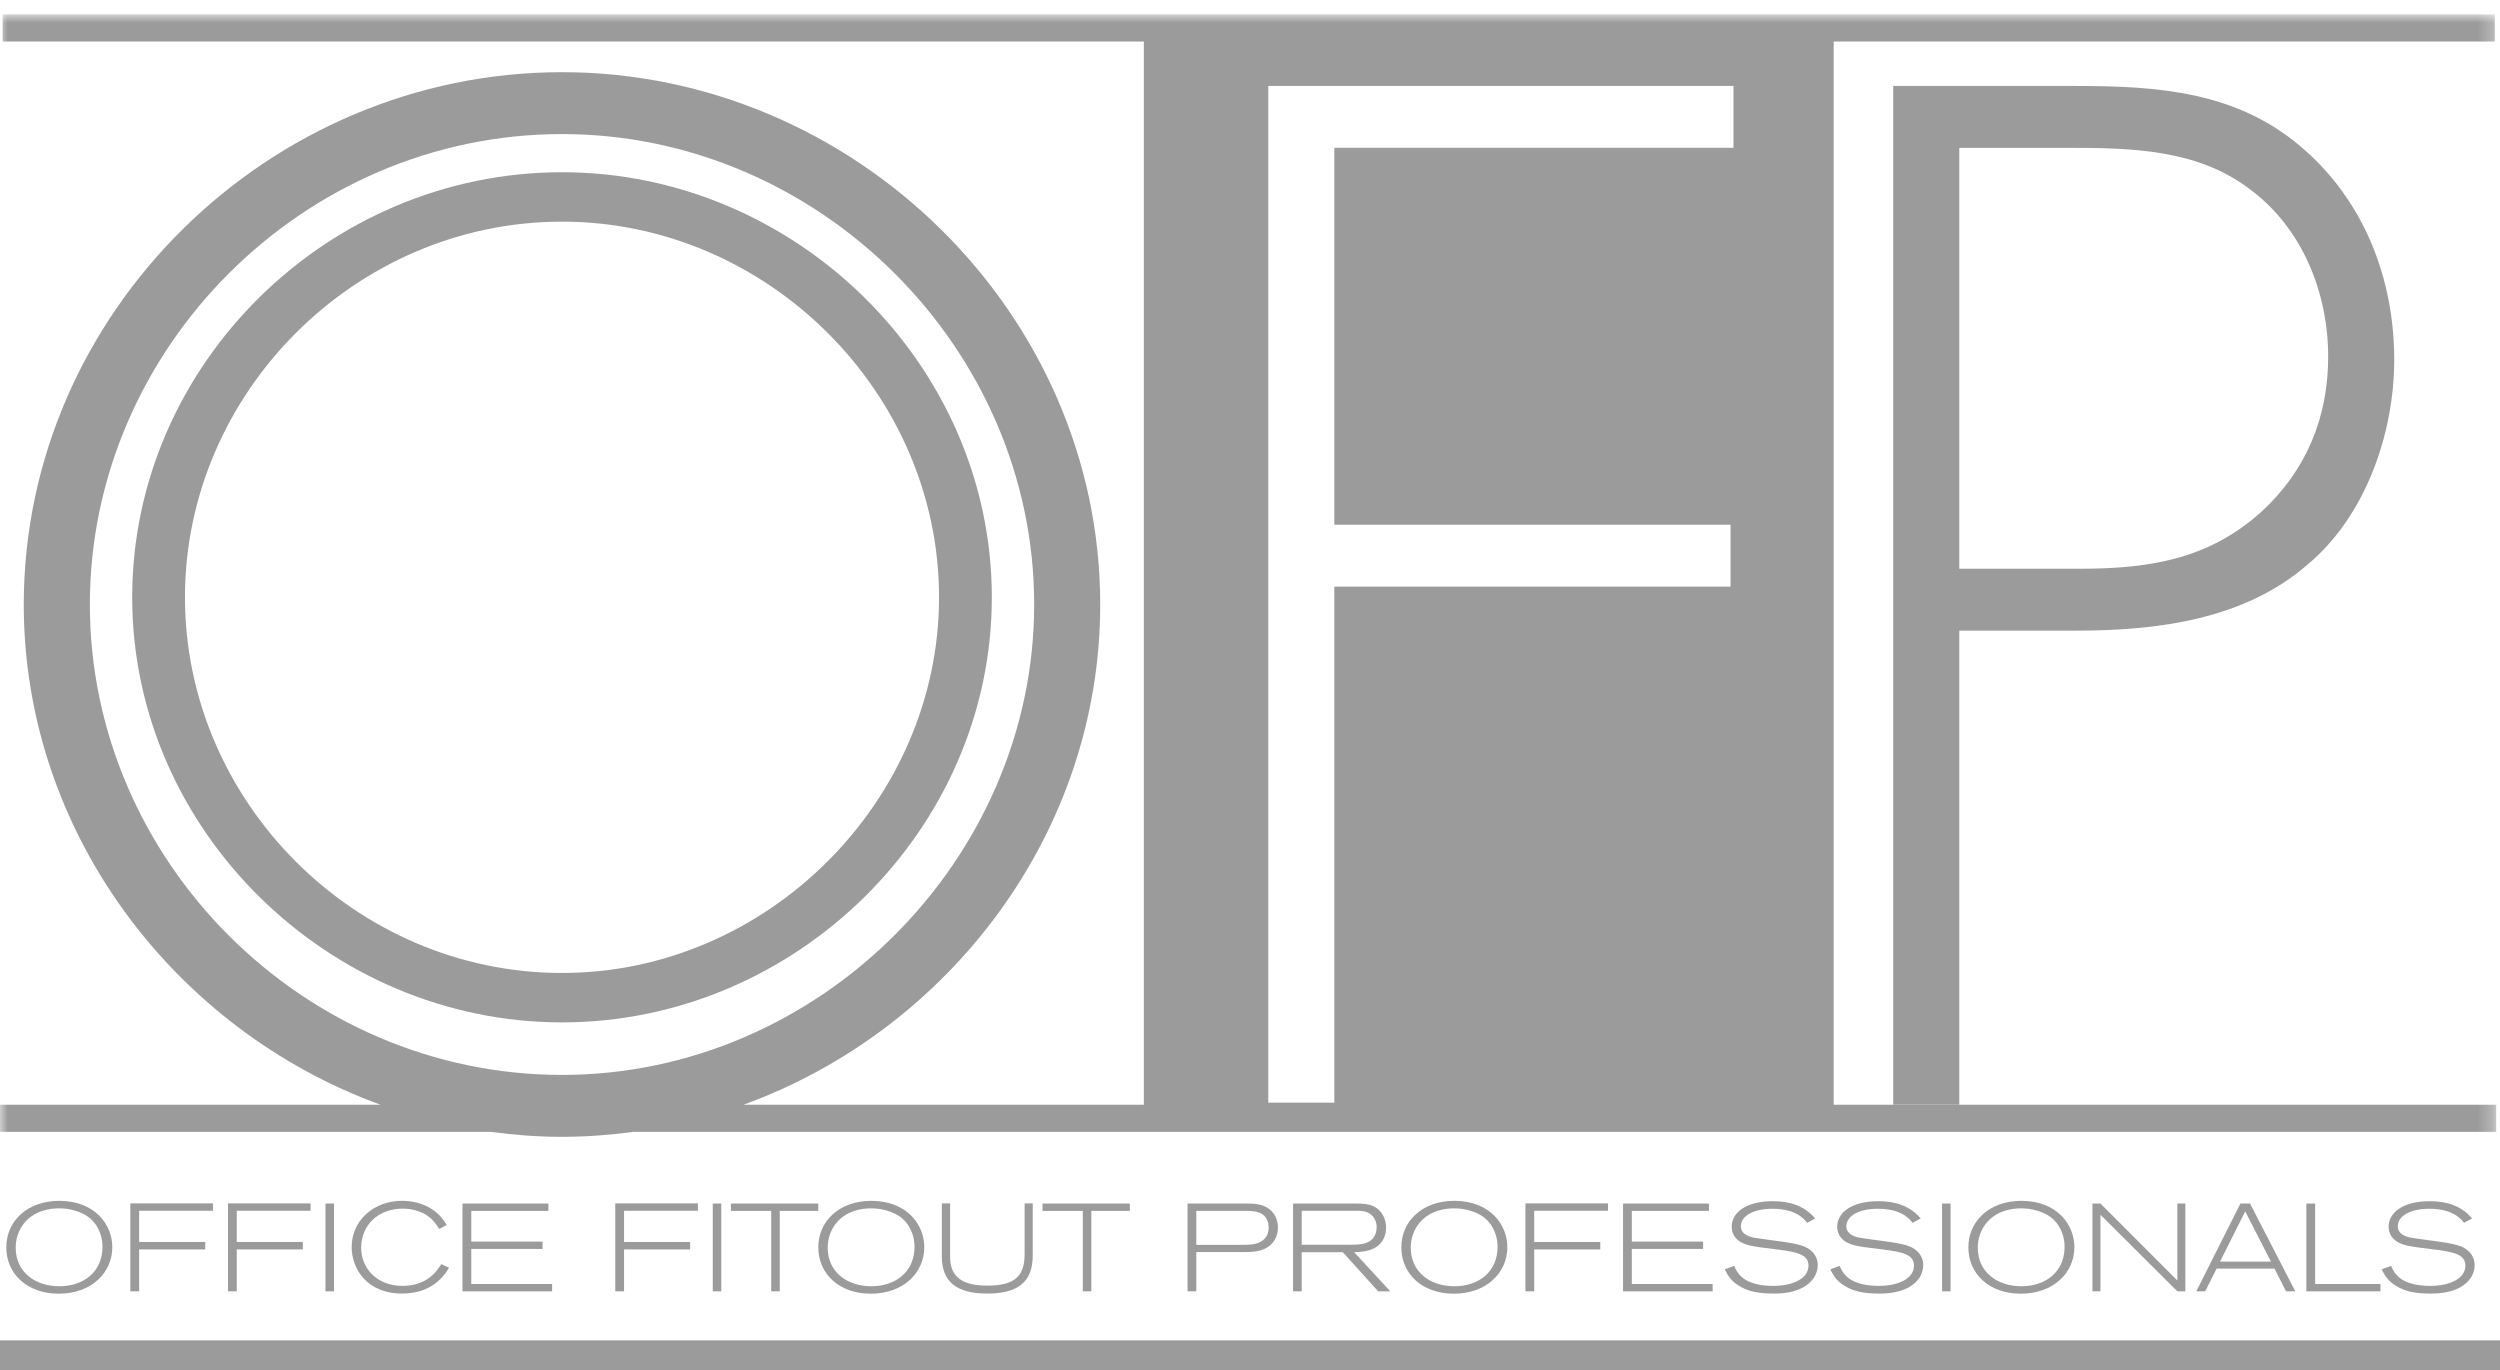
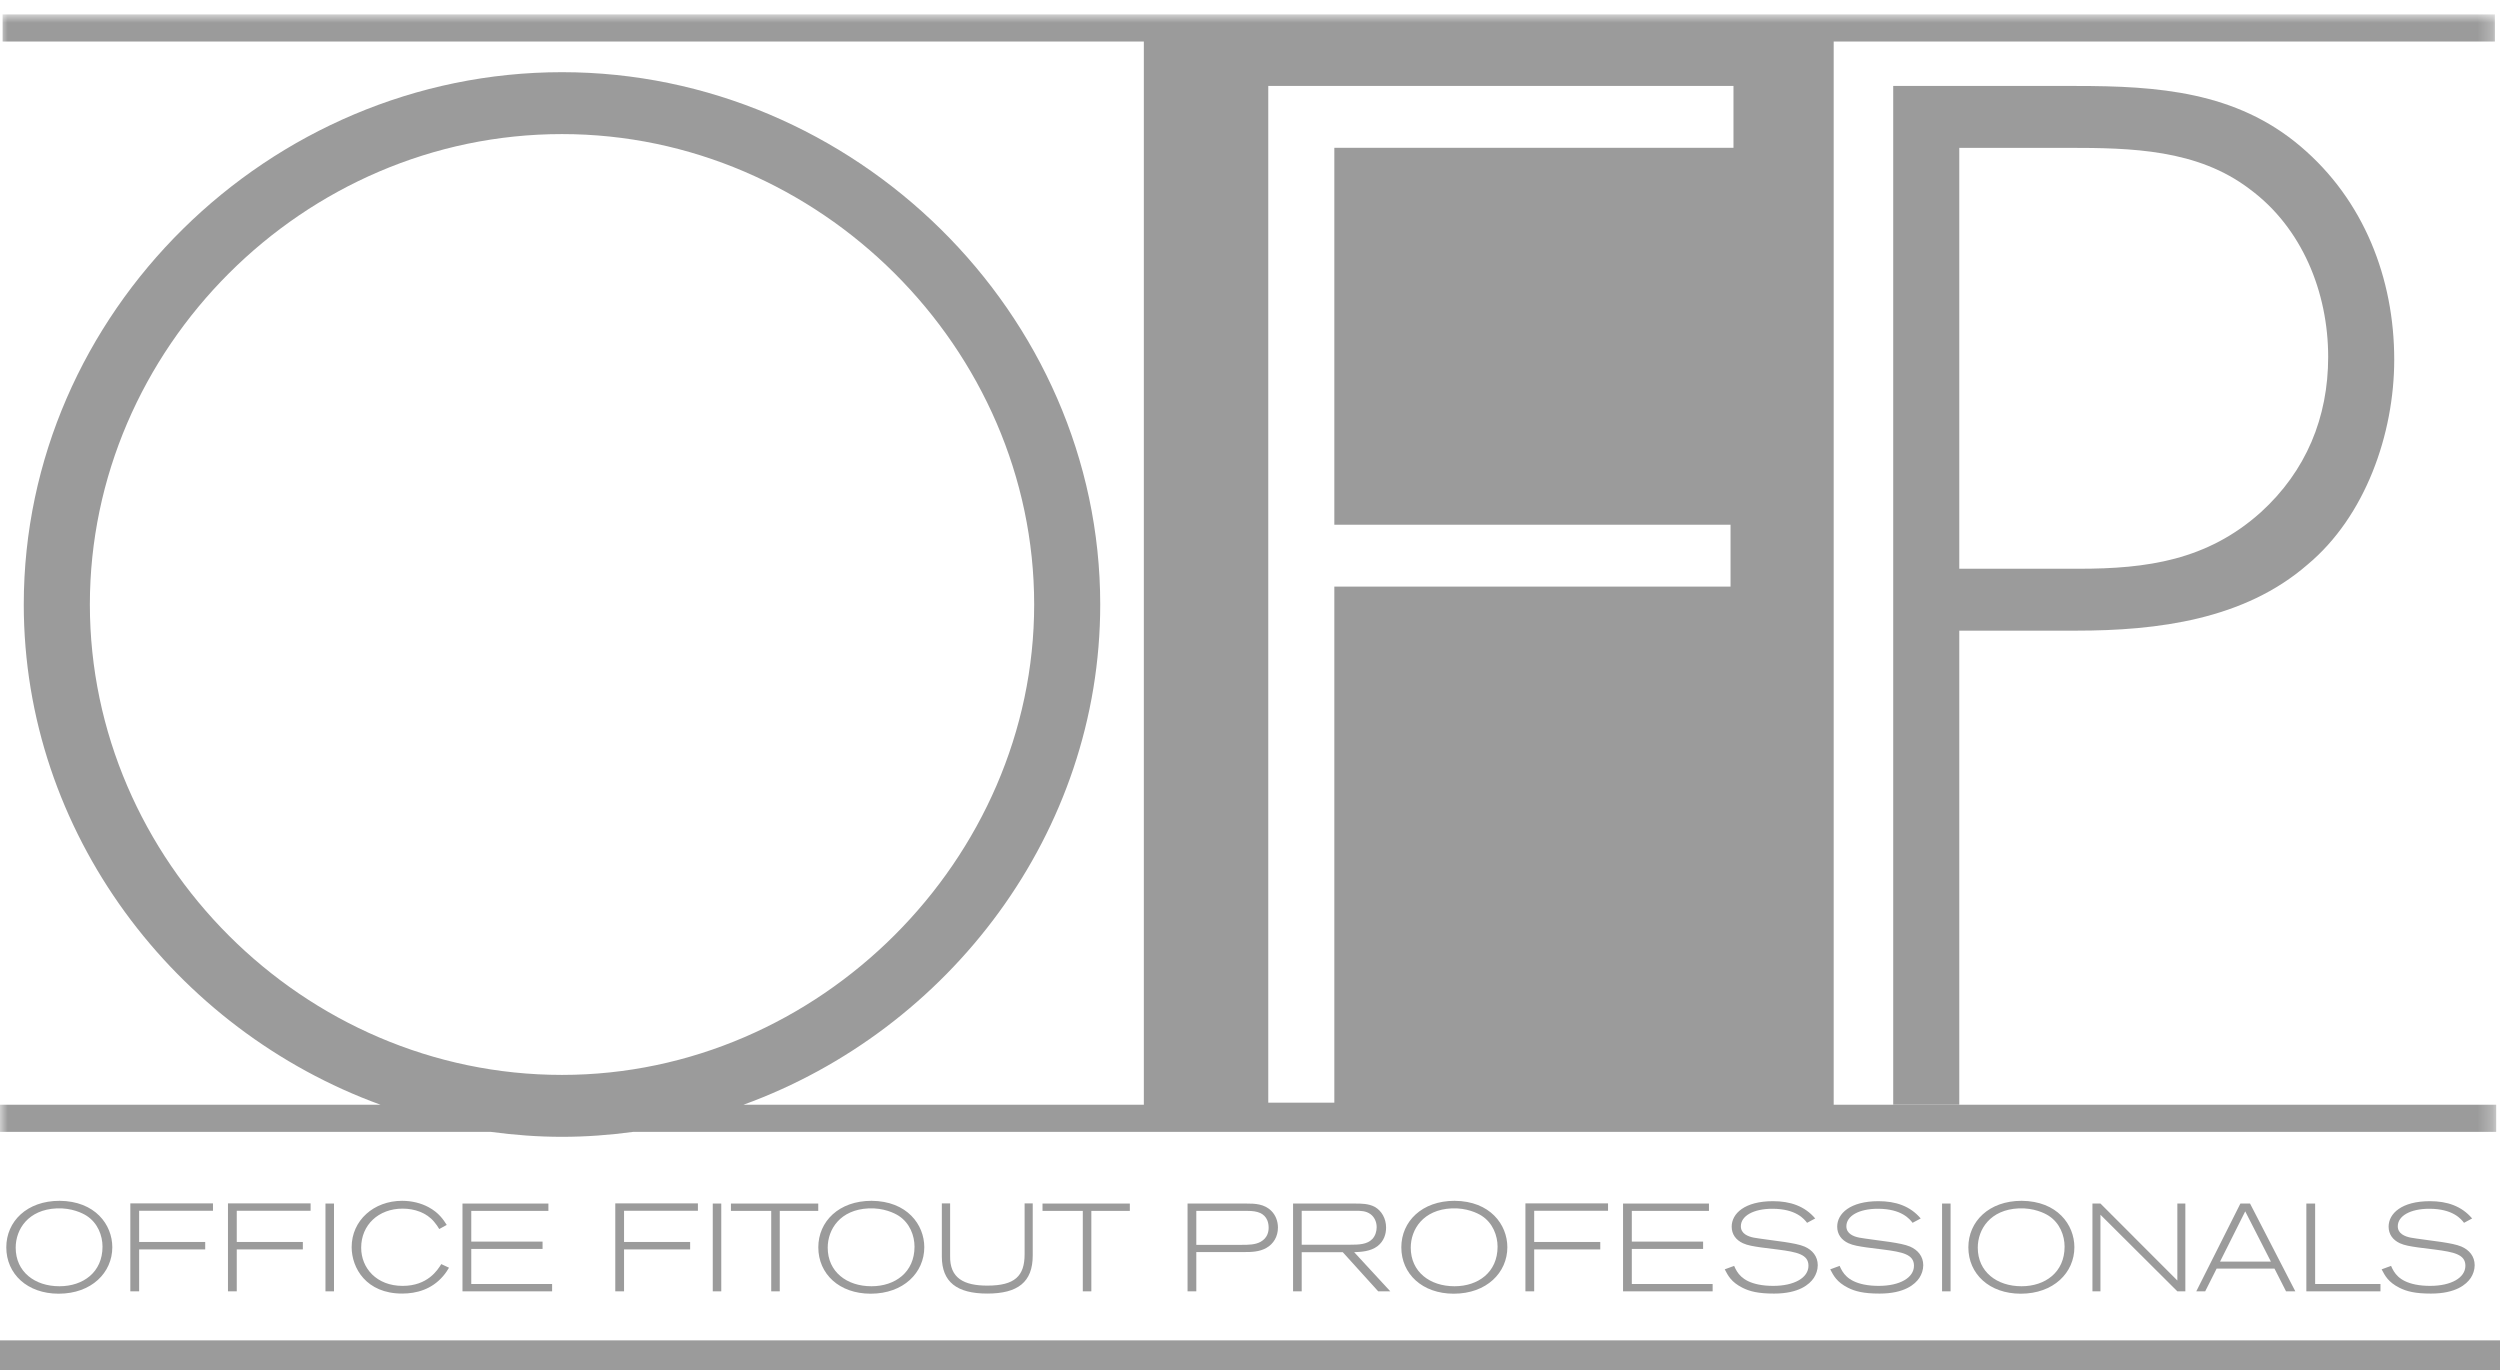
<svg xmlns="http://www.w3.org/2000/svg" xmlns:xlink="http://www.w3.org/1999/xlink" width="166px" height="91px" viewBox="0 0 166 91" version="1.1">
  <title>Page 1</title>
  <desc>Created with Sketch.</desc>
  <defs>
    <polygon id="path-1" points="0 91 165.746 91 165.746 0.956 0 0.956" />
  </defs>
  <g id="Office-Fitout-Professionals-V1" stroke="none" stroke-width="1" fill="none" fill-rule="evenodd" transform="translate(-1287, -5528)">
    <g id="Page-1" transform="translate(1287, 5528)">
      <polygon id="Fill-1" fill="#9B9B9B" points="0 91 166 91 166 89 0 89" />
      <g id="Group-35">
-         <path d="M12.282,39.662 C12.282,26.095 23.595,14.718 37.318,14.718 C50.967,14.718 62.353,26.095 62.353,39.662 C62.353,53.154 50.967,64.605 37.318,64.605 C23.595,64.605 12.282,53.227 12.282,39.662 M65.857,39.662 C65.857,24.199 52.791,11.436 37.318,11.436 C21.771,11.436 8.778,24.199 8.778,39.662 C8.778,55.124 21.844,67.887 37.318,67.887 C52.791,67.887 65.857,55.124 65.857,39.662" id="Fill-2" fill="#9B9B9B" />
        <path d="M1.042,82.847 C1.042,84.449 2.309,85.407 3.946,85.407 C5.524,85.407 6.807,84.474 6.807,82.78 C6.807,82.047 6.495,81.211 5.76,80.733 C5.483,80.551 4.756,80.195 3.768,80.236 C1.862,80.32 1.042,81.632 1.042,82.847 M7.457,82.815 C7.457,84.499 6.081,85.902 3.895,85.902 C1.811,85.902 0.418,84.59 0.418,82.823 C0.418,81.103 1.786,79.734 3.954,79.734 C6.317,79.75 7.457,81.32 7.457,82.815" id="Fill-4" fill="#9B9B9B" />
        <polygon id="Fill-6" fill="#9B9B9B" points="8.654 79.905 14.142 79.905 14.142 80.395 9.239 80.395 9.239 82.467 13.626 82.467 13.626 82.961 9.239 82.961 9.239 85.744 8.654 85.744" />
        <polygon id="Fill-8" fill="#9B9B9B" points="15.137 79.905 20.624 79.905 20.624 80.395 15.721 80.395 15.721 82.467 20.109 82.467 20.109 82.961 15.721 82.961 15.721 85.744 15.137 85.744" />
        <mask id="mask-2" fill="white">
          <use xlink:href="#path-1" />
        </mask>
        <g id="Clip-11" />
        <polygon id="Fill-10" fill="#9B9B9B" mask="url(#mask-2)" points="21.611 85.745 22.177 85.745 22.177 79.915 21.611 79.915" />
        <path d="M29.814,84.176 C29.705,84.358 29.603,84.524 29.418,84.738 C28.667,85.613 27.662,85.893 26.701,85.893 C24.32,85.893 23.35,84.201 23.35,82.806 C23.35,81.038 24.818,79.734 26.701,79.734 C27.35,79.734 27.958,79.889 28.456,80.156 C29.14,80.525 29.443,80.988 29.663,81.335 L29.166,81.608 C29.064,81.442 28.996,81.327 28.828,81.129 C28.321,80.517 27.519,80.253 26.734,80.253 C25.132,80.253 23.982,81.335 23.982,82.848 C23.982,84.201 25.004,85.383 26.734,85.383 C28.396,85.383 29.055,84.335 29.3,83.936 L29.814,84.176 Z" id="Fill-12" fill="#9B9B9B" mask="url(#mask-2)" />
        <polygon id="Fill-13" fill="#9B9B9B" mask="url(#mask-2)" points="30.709 79.916 36.414 79.916 36.414 80.403 31.292 80.403 31.292 82.442 36.026 82.442 36.026 82.929 31.292 82.929 31.292 85.258 36.66 85.258 36.66 85.745 30.709 85.745" />
        <polygon id="Fill-14" fill="#9B9B9B" mask="url(#mask-2)" points="40.855 79.905 46.341 79.905 46.341 80.395 41.437 80.395 41.437 82.467 45.825 82.467 45.825 82.961 41.437 82.961 41.437 85.744 40.855 85.744" />
        <polygon id="Fill-15" fill="#9B9B9B" mask="url(#mask-2)" points="47.327 85.745 47.892 85.745 47.892 79.915 47.327 79.915" />
        <polygon id="Fill-16" fill="#9B9B9B" mask="url(#mask-2)" points="48.534 79.916 54.332 79.916 54.332 80.403 51.776 80.403 51.776 85.745 51.209 85.745 51.209 80.403 48.534 80.403" />
        <path d="M54.96,82.847 C54.96,84.449 56.226,85.407 57.863,85.407 C59.441,85.407 60.724,84.474 60.724,82.78 C60.724,82.047 60.412,81.211 59.679,80.733 C59.4,80.551 58.674,80.195 57.686,80.236 C55.779,80.32 54.96,81.632 54.96,82.847 M61.373,82.815 C61.373,84.499 59.998,85.902 57.812,85.902 C55.727,85.902 54.336,84.59 54.336,82.823 C54.336,81.103 55.703,79.734 57.871,79.734 C60.233,79.75 61.373,81.32 61.373,82.815" id="Fill-17" fill="#9B9B9B" mask="url(#mask-2)" />
        <path d="M62.538,79.905 L63.088,79.905 L63.088,83.384 C63.053,84.87 64,85.365 65.559,85.365 C67.383,85.365 68.034,84.73 68.034,83.285 L68.034,79.905 L68.573,79.905 L68.573,83.368 C68.573,85.134 67.577,85.893 65.559,85.893 C63.526,85.893 62.538,85.118 62.538,83.434 L62.538,79.905 Z" id="Fill-18" fill="#9B9B9B" mask="url(#mask-2)" />
        <polygon id="Fill-19" fill="#9B9B9B" mask="url(#mask-2)" points="69.223 79.916 75.021 79.916 75.021 80.403 72.465 80.403 72.465 85.745 71.898 85.745 71.898 80.403 69.223 80.403" />
        <path d="M79.435,82.657 L82.465,82.657 C82.879,82.657 83.351,82.657 83.715,82.45 C84.162,82.195 84.238,81.79 84.238,81.518 C84.238,81.369 84.214,81.194 84.154,81.039 C83.951,80.559 83.512,80.403 82.829,80.403 L79.435,80.403 L79.435,82.657 Z M78.853,79.916 L82.77,79.916 C83.318,79.916 83.951,79.932 84.424,80.411 C84.711,80.7 84.855,81.103 84.855,81.51 C84.855,82.111 84.558,82.599 84.086,82.863 C83.622,83.128 83.074,83.136 82.668,83.136 L79.435,83.136 L79.435,85.745 L78.853,85.745 L78.853,79.916 Z" id="Fill-20" fill="#9B9B9B" mask="url(#mask-2)" />
        <path d="M86.433,82.649 L89.63,82.649 C90.239,82.649 90.779,82.632 91.124,82.269 C91.328,82.054 91.411,81.748 91.411,81.483 C91.411,81.103 91.235,80.791 91.006,80.624 C90.703,80.395 90.324,80.395 89.994,80.395 L86.433,80.395 L86.433,82.649 Z M89.977,79.916 C90.383,79.916 90.873,79.916 91.285,80.137 C91.741,80.395 92.036,80.913 92.036,81.51 C92.036,81.93 91.902,82.41 91.463,82.748 C91.006,83.095 90.375,83.128 89.917,83.145 L92.316,85.745 L91.513,85.745 L89.16,83.145 L86.433,83.145 L86.433,85.745 L85.859,85.745 L85.859,79.916 L89.977,79.916 Z" id="Fill-21" fill="#9B9B9B" mask="url(#mask-2)" />
        <path d="M93.674,82.847 C93.674,84.449 94.941,85.407 96.578,85.407 C98.156,85.407 99.439,84.474 99.439,82.78 C99.439,82.047 99.126,81.211 98.392,80.733 C98.113,80.551 97.388,80.195 96.399,80.236 C94.494,80.32 93.674,81.632 93.674,82.847 M100.088,82.815 C100.088,84.499 98.712,85.902 96.527,85.902 C94.443,85.902 93.048,84.59 93.048,82.823 C93.048,81.103 94.418,79.734 96.585,79.734 C98.948,79.75 100.088,81.32 100.088,82.815" id="Fill-22" fill="#9B9B9B" mask="url(#mask-2)" />
        <polygon id="Fill-23" fill="#9B9B9B" mask="url(#mask-2)" points="101.288 79.905 106.774 79.905 106.774 80.395 101.87 80.395 101.87 82.467 106.258 82.467 106.258 82.961 101.87 82.961 101.87 85.744 101.288 85.744" />
        <polygon id="Fill-24" fill="#9B9B9B" mask="url(#mask-2)" points="107.77 79.916 113.475 79.916 113.475 80.403 108.352 80.403 108.352 82.442 113.086 82.442 113.086 82.929 108.352 82.929 108.352 85.258 113.719 85.258 113.719 85.745 107.77 85.745" />
        <path d="M115.146,84.053 C115.349,84.523 115.668,85.068 116.756,85.291 C117.079,85.358 117.417,85.382 117.745,85.382 C119.138,85.382 120.082,84.844 120.082,84.045 C120.082,83.293 119.333,83.136 118.05,82.97 C117.677,82.929 117.307,82.879 116.943,82.83 C116.436,82.756 116.048,82.698 115.728,82.55 C115.264,82.334 114.984,81.955 114.984,81.451 C114.984,80.574 115.853,79.758 117.728,79.758 C118.868,79.758 119.829,80.08 120.53,80.906 L119.99,81.195 C119.805,80.956 119.271,80.262 117.685,80.262 C116.419,80.262 115.593,80.741 115.593,81.427 C115.593,81.921 116.074,82.104 116.446,82.178 C116.733,82.235 118.158,82.417 118.488,82.467 C119.019,82.55 119.493,82.633 119.822,82.773 C120.337,82.996 120.699,83.417 120.699,84.012 C120.699,84.324 120.59,84.622 120.438,84.854 C120.151,85.282 119.449,85.894 117.796,85.894 C116.733,85.894 116.175,85.745 115.701,85.507 C114.951,85.127 114.748,84.713 114.522,84.285 L115.146,84.053 Z" id="Fill-25" fill="#9B9B9B" mask="url(#mask-2)" />
        <path d="M122.15,84.053 C122.354,84.523 122.674,85.068 123.762,85.291 C124.085,85.358 124.422,85.382 124.75,85.382 C126.143,85.382 127.088,84.844 127.088,84.045 C127.088,83.293 126.338,83.136 125.055,82.97 C124.683,82.929 124.312,82.879 123.949,82.83 C123.441,82.756 123.054,82.698 122.735,82.55 C122.269,82.334 121.99,81.955 121.99,81.451 C121.99,80.574 122.859,79.758 124.734,79.758 C125.872,79.758 126.835,80.08 127.535,80.906 L126.995,81.195 C126.81,80.956 126.277,80.262 124.691,80.262 C123.425,80.262 122.599,80.741 122.599,81.427 C122.599,81.921 123.079,82.104 123.451,82.178 C123.738,82.235 125.164,82.417 125.493,82.467 C126.025,82.55 126.497,82.633 126.828,82.773 C127.341,82.996 127.704,83.417 127.704,84.012 C127.704,84.324 127.596,84.622 127.444,84.854 C127.157,85.282 126.455,85.894 124.802,85.894 C123.738,85.894 123.181,85.745 122.707,85.507 C121.957,85.127 121.754,84.713 121.527,84.285 L122.15,84.053 Z" id="Fill-26" fill="#9B9B9B" mask="url(#mask-2)" />
        <polygon id="Fill-27" fill="#9B9B9B" mask="url(#mask-2)" points="128.953 85.745 129.518 85.745 129.518 79.915 128.953 79.915" />
        <path d="M131.324,82.847 C131.324,84.449 132.592,85.407 134.229,85.407 C135.807,85.407 137.089,84.474 137.089,82.78 C137.089,82.047 136.777,81.211 136.043,80.733 C135.766,80.551 135.039,80.195 134.051,80.236 C132.144,80.32 131.324,81.632 131.324,82.847 M137.739,82.815 C137.739,84.499 136.364,85.902 134.178,85.902 C132.093,85.902 130.699,84.59 130.699,82.823 C130.699,81.103 132.069,79.734 134.236,79.734 C136.599,79.75 137.739,81.32 137.739,82.815" id="Fill-28" fill="#9B9B9B" mask="url(#mask-2)" />
        <polygon id="Fill-29" fill="#9B9B9B" mask="url(#mask-2)" points="145.107 79.916 145.107 85.745 144.576 85.745 139.47 80.659 139.47 85.745 138.938 85.745 138.938 79.916 139.47 79.916 144.576 85.027 144.576 79.916" />
        <path d="M149.083,80.434 L147.411,83.771 L150.788,83.771 L149.083,80.434 Z M149.403,79.916 L152.409,85.744 L151.793,85.744 L151.025,84.234 L147.185,84.234 L146.425,85.744 L145.833,85.744 L148.762,79.916 L149.403,79.916 Z" id="Fill-30" fill="#9B9B9B" mask="url(#mask-2)" />
        <polygon id="Fill-31" fill="#9B9B9B" mask="url(#mask-2)" points="153.725 79.916 153.725 85.258 158.063 85.258 158.063 85.745 153.142 85.745 153.142 79.916" />
        <path d="M158.766,84.053 C158.968,84.523 159.289,85.068 160.376,85.291 C160.699,85.358 161.036,85.382 161.365,85.382 C162.758,85.382 163.702,84.844 163.702,84.045 C163.702,83.293 162.951,83.136 161.669,82.97 C161.297,82.929 160.927,82.879 160.563,82.83 C160.057,82.756 159.668,82.698 159.348,82.55 C158.884,82.334 158.604,81.955 158.604,81.451 C158.604,80.574 159.473,79.758 161.347,79.758 C162.488,79.758 163.448,80.08 164.15,80.906 L163.611,81.195 C163.425,80.956 162.892,80.262 161.306,80.262 C160.039,80.262 159.213,80.741 159.213,81.427 C159.213,81.921 159.695,82.104 160.066,82.178 C160.352,82.235 161.778,82.417 162.107,82.467 C162.639,82.55 163.113,82.633 163.441,82.773 C163.956,82.996 164.318,83.417 164.318,84.012 C164.318,84.324 164.21,84.622 164.058,84.854 C163.771,85.282 163.069,85.894 161.416,85.894 C160.352,85.894 159.795,85.745 159.321,85.507 C158.572,85.127 158.368,84.713 158.141,84.285 L158.766,84.053 Z" id="Fill-32" fill="#9B9B9B" mask="url(#mask-2)" />
        <path d="M115.103,9.816 L88.599,9.816 L88.599,34.841 L114.908,34.841 L114.908,38.952 L88.599,38.952 L88.599,73.216 L84.213,73.216 L84.213,5.708 L115.103,5.708 L115.103,9.816 Z M5.967,40.139 C5.967,23.151 20.135,8.903 37.317,8.903 C54.41,8.903 68.669,23.151 68.669,40.139 C68.669,57.035 54.41,71.374 37.317,71.374 C20.135,71.374 5.967,57.126 5.967,40.139 Z M165.747,73.354 L121.757,73.354 L121.757,2.758 L165.661,2.758 L165.661,0.956 L0.173,0.956 L0.173,2.758 L75.951,2.758 L75.951,73.354 L49.369,73.354 C63.024,68.388 73.055,55.299 73.055,40.139 C73.055,20.777 56.695,4.793 37.317,4.793 C17.849,4.793 1.578,20.777 1.578,40.139 C1.578,55.299 11.612,68.388 25.267,73.354 L-0.001,73.354 L-0.001,75.157 L32.594,75.157 C34.144,75.366 35.719,75.485 37.317,75.485 C38.916,75.485 40.492,75.366 42.042,75.157 L165.747,75.157 L165.747,73.354 Z" id="Fill-33" fill="#9B9B9B" mask="url(#mask-2)" />
        <path d="M150.113,34.02 C146.546,37.217 142.526,37.765 138.046,37.765 L130.096,37.765 L130.096,9.817 L137.315,9.817 C141.52,9.817 145.909,9.909 149.381,12.557 C152.854,15.114 154.591,19.407 154.591,23.699 C154.591,27.718 153.127,31.28 150.113,34.02 M152.763,9.726 C148.466,6.073 143.257,5.708 137.865,5.708 L125.709,5.708 L125.709,73.354 L130.096,73.354 L130.096,41.875 L137.865,41.875 C143.257,41.875 149.015,41.145 153.218,37.491 C157.057,34.294 158.977,28.814 158.977,23.882 C158.977,18.494 156.967,13.287 152.763,9.726" id="Fill-34" fill="#9B9B9B" mask="url(#mask-2)" />
      </g>
    </g>
  </g>
</svg>